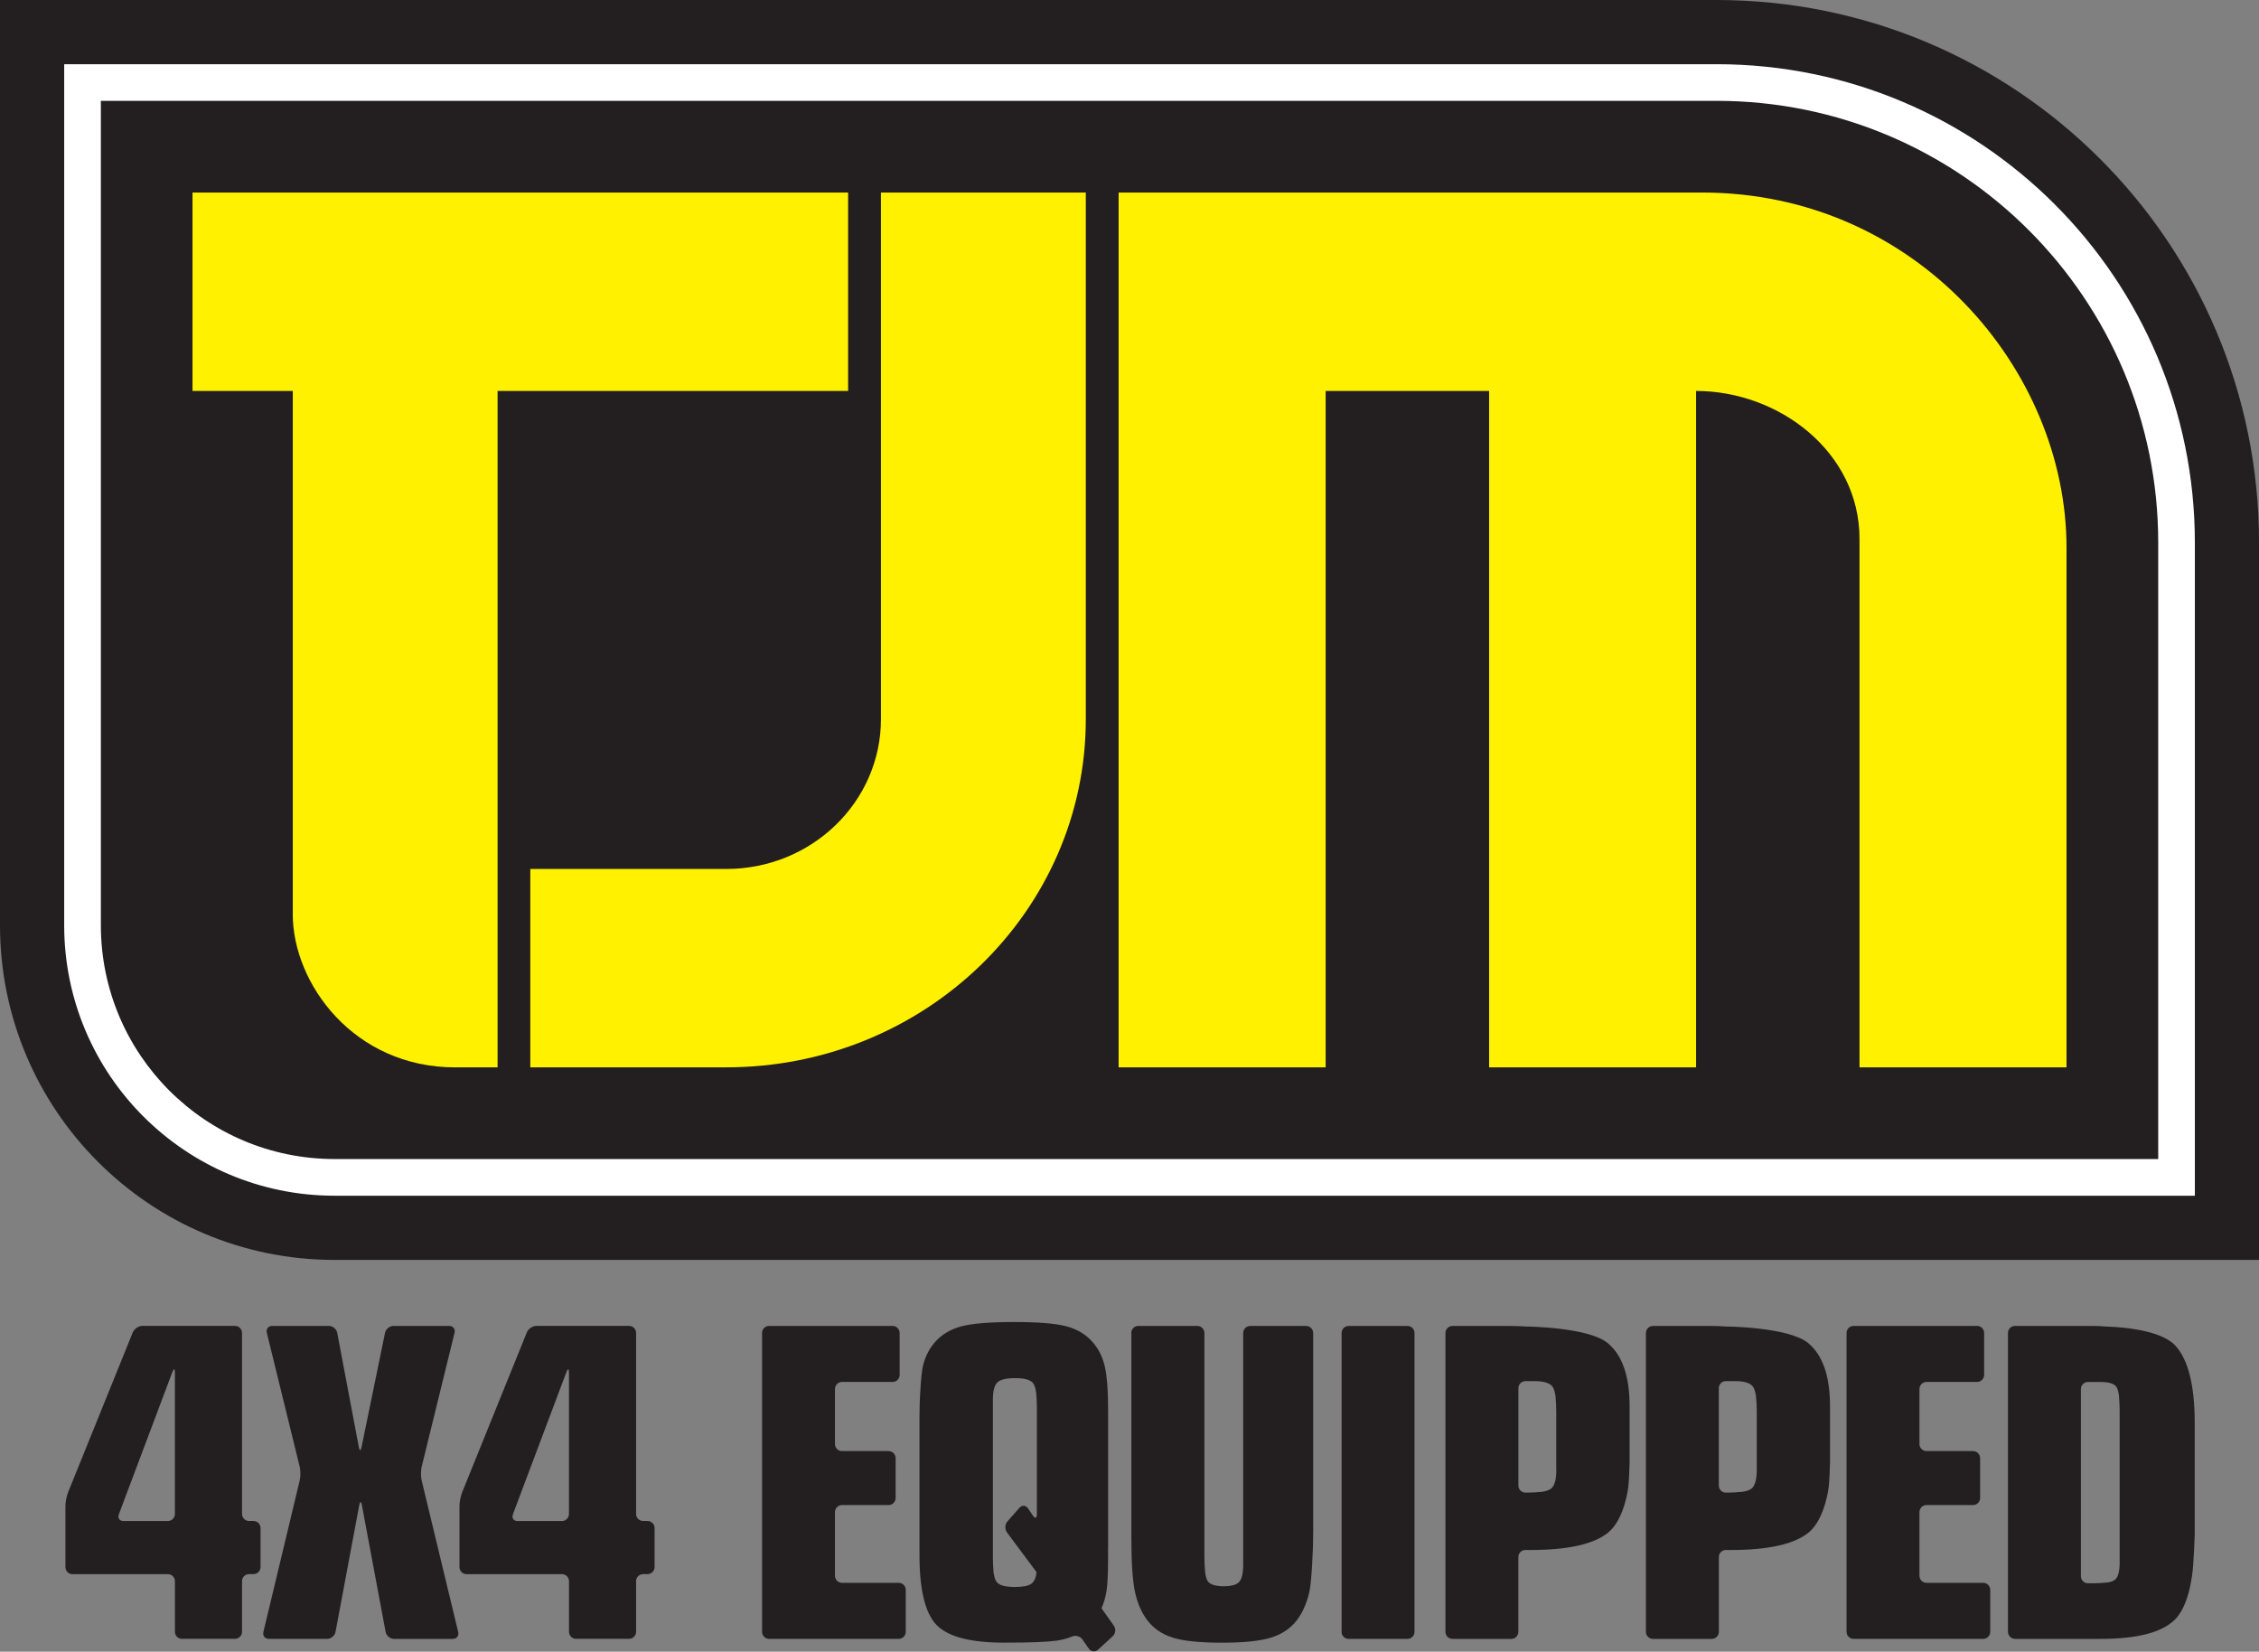
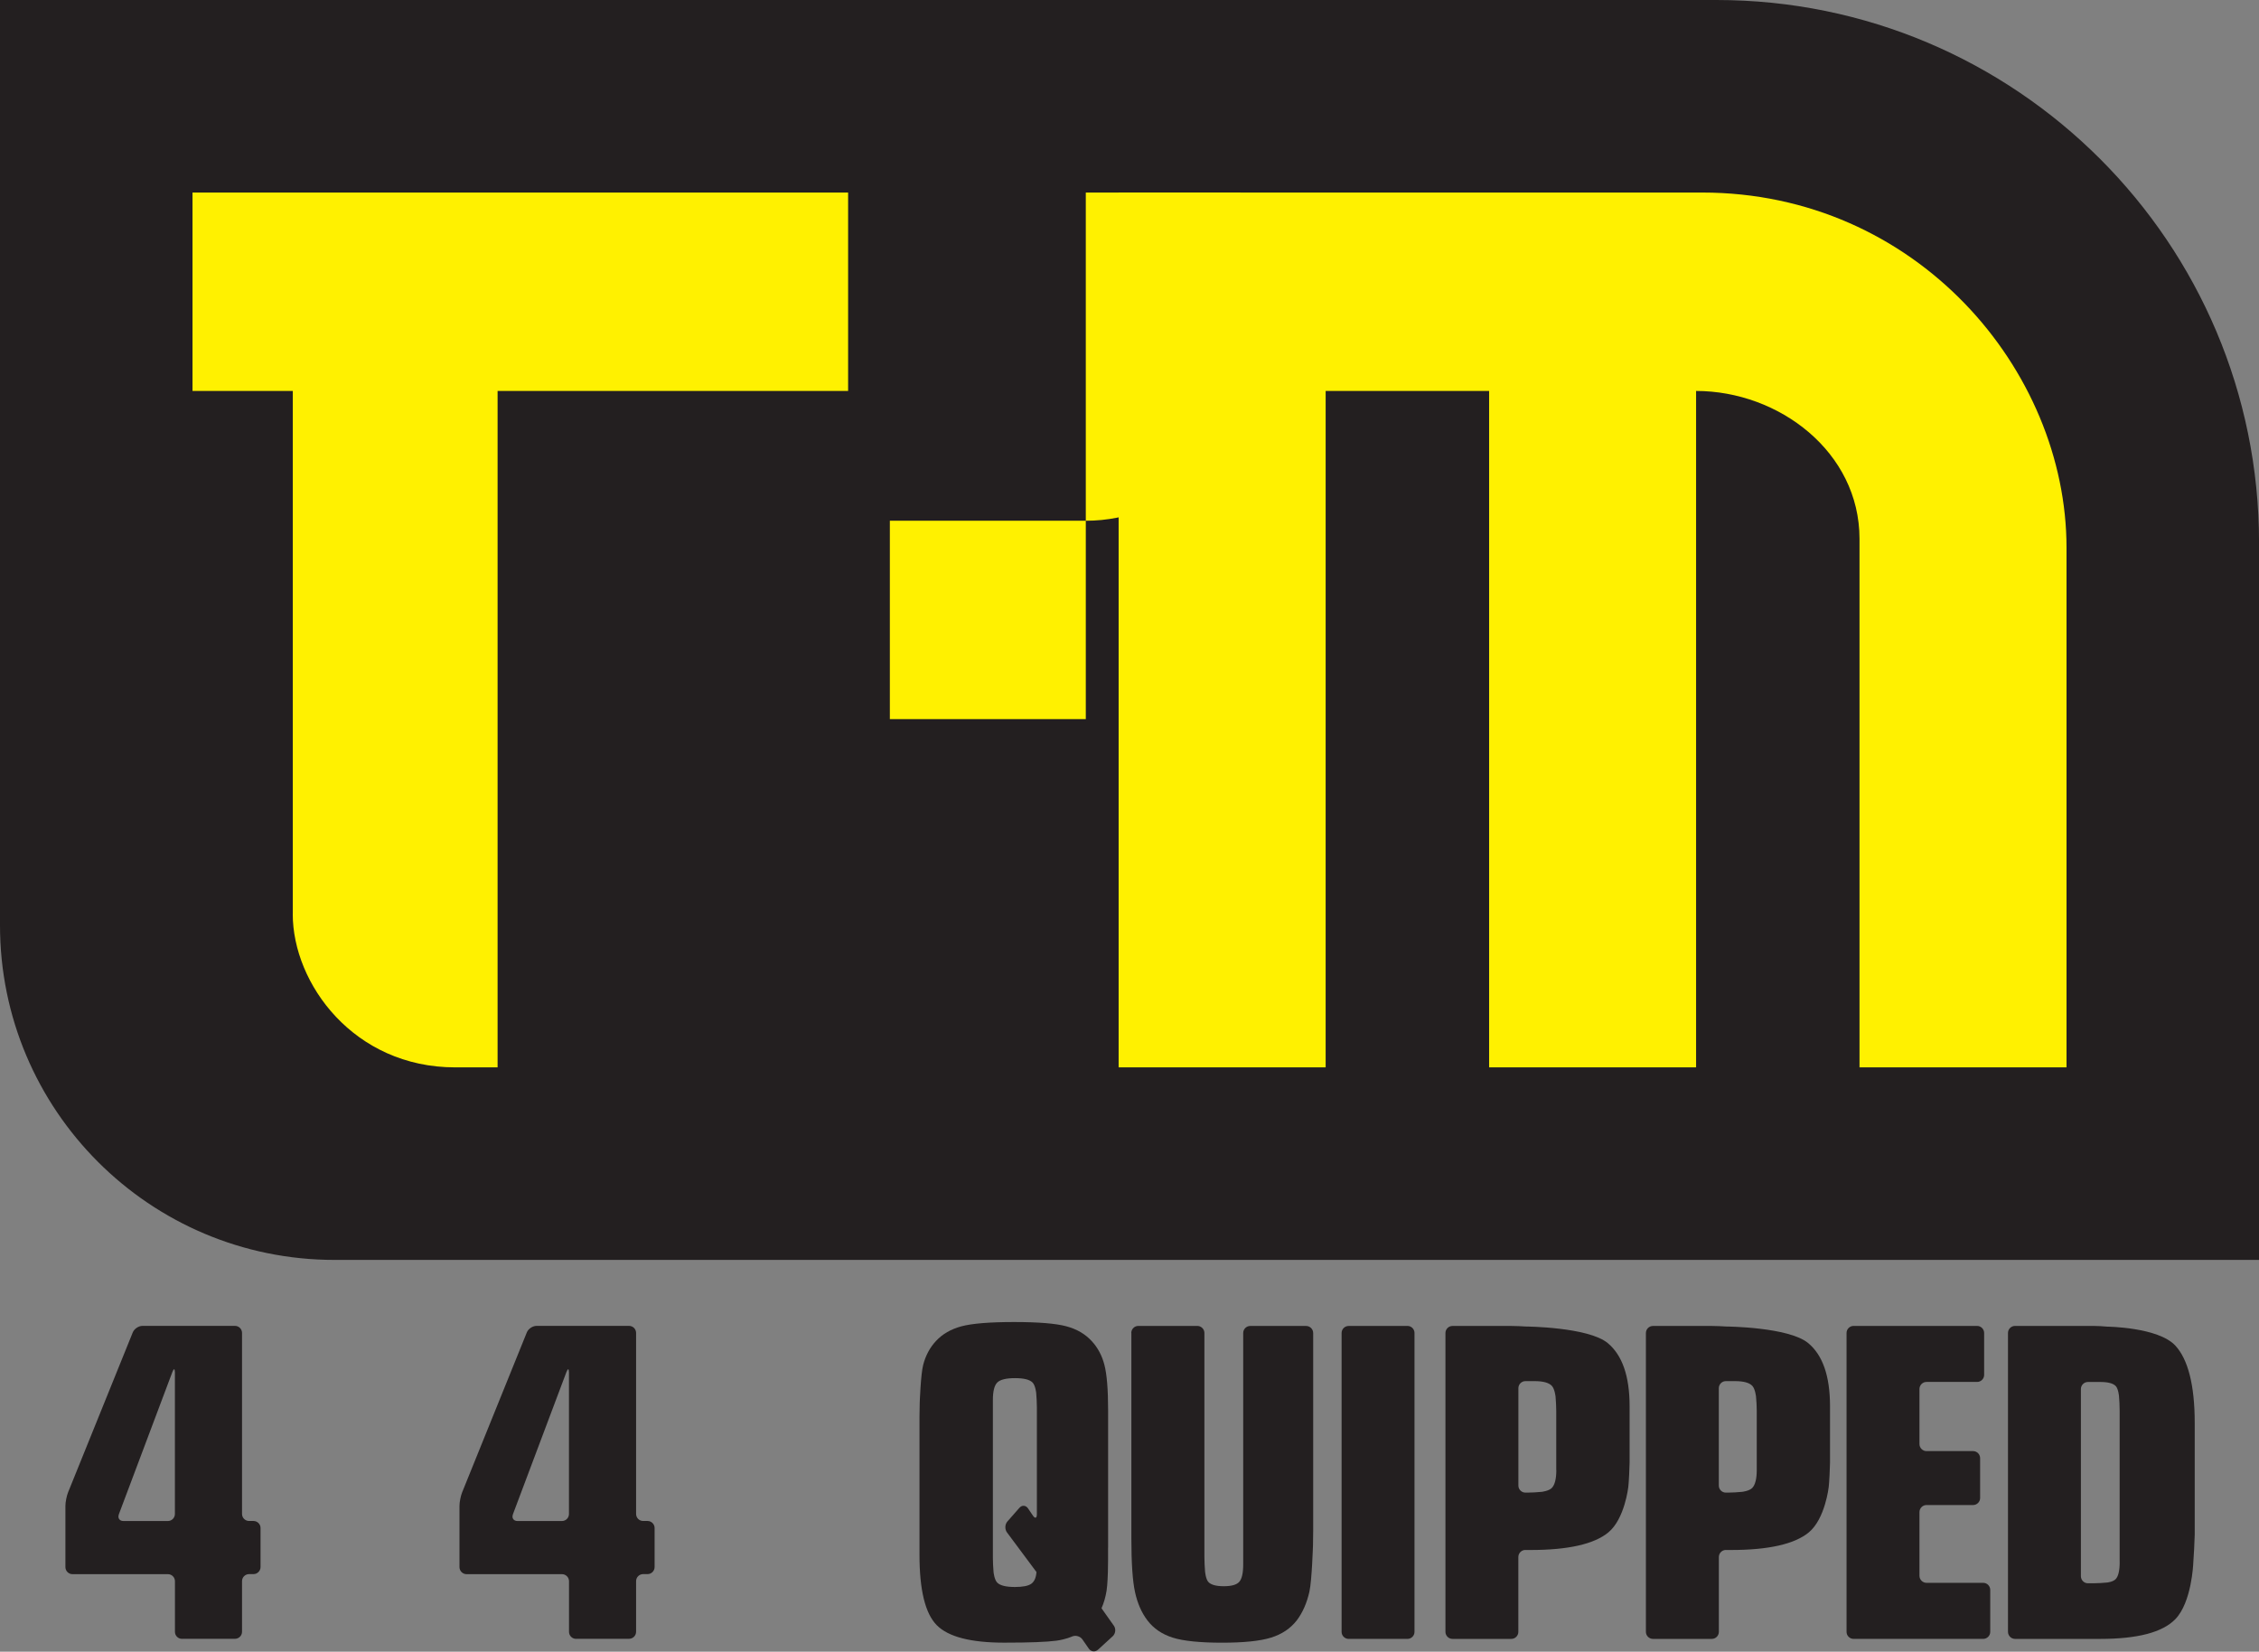
<svg xmlns="http://www.w3.org/2000/svg" id="Layer_1" data-name="Layer 1" viewBox="0 0 500.11 365.61">
  <rect x="0" y="0" width="500.11" height="365.61" fill="#808080" stroke="none" />
  <defs>
    <style>
      .cls-1, .cls-2, .cls-3 {
        fill-rule: evenodd;
      }

      .cls-1, .cls-2, .cls-3, .cls-4, .cls-5 {
        stroke-width: 0px;
      }

      .cls-1, .cls-4 {
        fill: #231f20;
      }

      .cls-2 {
        fill: #fff;
      }

      .cls-3, .cls-5 {
        fill: #fff100;
      }
    </style>
  </defs>
  <path class="cls-1" d="m0,0h380c66.34,0,120.12,53.78,120.12,120.13v158.76H74.08C33.16,278.89,0,245.72,0,204.82V0Z" />
-   <path class="cls-2" d="m380,14.21H14.21v190.6c0,33.06,26.81,59.87,59.87,59.87h411.83V120.13c0-58.5-47.41-105.92-105.91-105.92m97.8,242.35H74.08c-28.59,0-51.75-23.17-51.75-51.75V22.32h357.67c54.02,0,97.8,43.8,97.8,97.81v136.43Z" />
-   <path class="cls-5" d="m240.38,42.62v116.56c0,42.57-35.64,77.08-79.6,77.08h-43.38v-43.91h43.38c18.92,0,34.25-14.85,34.25-33.17V42.62h45.35Z" />
+   <path class="cls-5" d="m240.38,42.62v116.56h-43.38v-43.91h43.38c18.92,0,34.25-14.85,34.25-33.17V42.62h45.35Z" />
  <path class="cls-5" d="m64.81,202.33c0,15.39,13.51,33.94,35.97,33.94h9.38V86.54s77.6,0,77.6,0v-43.92H42.62v43.92h22.2v115.78Z" />
  <path class="cls-3" d="m375.49,86.54c18.32,0,36.18,13.48,36.18,32.74v116.98h45.83v-114.99c0-39.5-33.35-78.65-80.68-78.65h-129.17v193.65h45.83V86.54h36.19v149.73h45.82V86.54Z" />
  <path class="cls-4" d="m40.29,362.77c-.86,0-1.56-.7-1.56-1.56v-11.2c0-.86-.7-1.56-1.56-1.56h-21.13c-.86,0-1.56-.71-1.56-1.57v-13.53c0-.86.27-2.21.59-3.01l14.32-35.4c.33-.8,1.29-1.45,2.15-1.45h20.48c.86,0,1.56.7,1.56,1.56v40.07c0,.86.7,1.56,1.56,1.56h.98c.86,0,1.56.7,1.56,1.56v8.63c0,.86-.7,1.57-1.56,1.57h-.98c-.86,0-1.56.7-1.56,1.56v11.2c0,.86-.7,1.56-1.56,1.56h-11.71Zm-13.98-27.54c-.3.8.15,1.46,1.01,1.46h9.84c.86,0,1.56-.7,1.56-1.56v-31.35c0-.86-.25-.9-.55-.1l-11.87,31.55Z" />
-   <path class="cls-4" d="m80.12,333.14c-.16-.84-.42-.84-.58,0l-5.26,28.09c-.16.85-.99,1.54-1.85,1.54h-12.92c-.86,0-1.4-.69-1.2-1.52l8.04-33.53c.2-.83.2-2.2,0-3.04l-7.28-29.66c-.2-.84.33-1.52,1.19-1.52h12.55c.86,0,1.69.69,1.85,1.54l4.78,25.29c.16.85.43.85.6,0l5.2-25.3c.17-.84,1.02-1.53,1.88-1.53h12.32c.86,0,1.4.68,1.19,1.52l-7.28,29.66c-.2.84-.21,2.2,0,3.04l8.09,33.54c.2.83-.34,1.52-1.2,1.52h-13.02c-.86,0-1.69-.69-1.85-1.54l-5.26-28.09Z" />
  <path class="cls-4" d="m127.53,362.77c-.86,0-1.56-.7-1.56-1.56v-11.2c0-.86-.7-1.56-1.56-1.56h-21.13c-.86,0-1.56-.71-1.56-1.57v-13.53c0-.86.27-2.21.59-3.01l14.32-35.4c.32-.8,1.29-1.45,2.15-1.45h20.48c.86,0,1.56.7,1.56,1.56v40.07c0,.86.7,1.56,1.56,1.56h.98c.86,0,1.56.7,1.56,1.56v8.63c0,.86-.7,1.57-1.56,1.57h-.98c-.86,0-1.56.7-1.56,1.56v11.2c0,.86-.7,1.56-1.56,1.56h-11.71Zm-13.98-27.54c-.3.8.16,1.46,1.01,1.46h9.84c.86,0,1.56-.7,1.56-1.56v-31.35c0-.86-.24-.9-.55-.1l-11.87,31.55Z" />
-   <path class="cls-4" d="m170.27,362.78c-.86,0-1.56-.71-1.56-1.56v-66.16c0-.86.7-1.56,1.56-1.56h27.34c.86,0,1.56.71,1.56,1.56v9.28c0,.86-.7,1.56-1.56,1.56h-11.2c-.86,0-1.56.71-1.56,1.57v12.18c0,.86.7,1.56,1.56,1.56h10.31c.86,0,1.56.7,1.56,1.57v8.81c0,.86-.7,1.56-1.56,1.56h-10.31c-.86,0-1.56.71-1.56,1.57v14.09c0,.86.7,1.56,1.56,1.56h12.55c.86,0,1.56.7,1.56,1.57v9.28c0,.86-.7,1.56-1.56,1.56h-28.69Z" />
  <path class="cls-4" d="m245.31,342.59v2.71c0,.63-.02,1.84-.04,2.7,0,0-.07,2.73-.29,4.11-.22,1.38-.59,2.68-1.12,3.89l2.73,3.86c.5.7.38,1.75-.25,2.33l-3.25,2.97c-.63.58-1.55.48-2.04-.22l-1.43-2.06c-.49-.7-1.53-.98-2.31-.62,0,0-1.31.61-3.41.91-2.1.29-5.97.44-11.59.44-7.4,0-12.38-1.29-14.93-3.87-2.55-2.58-3.82-7.78-3.82-15.58v-30.44c0-.86.02-2.27.05-3.13,0,0,.22-6.38.77-8.47.54-2.08,1.49-3.84,2.82-5.27,1.43-1.55,3.32-2.64,5.67-3.27,2.35-.62,6.23-.94,11.64-.94s9.23.32,11.55.94c2.32.62,4.19,1.71,5.62,3.27,1.34,1.43,2.28,3.19,2.82,5.27.54,2.08.82,5.43.82,10.03v30.44Zm-16.64-7.1c.48.71.88.59.88-.27v-23.74c0-.86-.07-2.27-.15-3.12,0,0-.16-1.67-.8-2.32-.64-.66-1.93-.98-3.89-.98s-3.31.33-3.94.98c-.64.65-.96,1.94-.96,3.87v34.96c0,.86.07,2.27.15,3.12,0,0,.16,1.66.8,2.32.64.66,1.95.98,3.94.98,1.74,0,2.95-.24,3.62-.72.67-.48,1.05-1.35,1.14-2.59l-6.53-8.77c-.51-.69-.47-1.79.1-2.43l2.65-3.01c.56-.65,1.42-.6,1.91.12l1.09,1.61Z" />
  <path class="cls-4" d="m250.45,295.06c0-.86.7-1.56,1.56-1.56h13.06c.86,0,1.57.71,1.57,1.56v49.64c0,.86.06,2.26.14,3.12,0,0,.14,1.66.7,2.32.56.65,1.71.98,3.45.98s2.86-.33,3.43-.98c.58-.65.87-1.94.87-3.87v-51.2c0-.86.7-1.56,1.56-1.56h12.37c.86,0,1.56.71,1.56,1.56v43.81c0,.86-.02,2.27-.04,3.12,0,0-.24,7.81-.79,10.31-.56,2.51-1.49,4.63-2.8,6.37-1.4,1.8-3.31,3.08-5.71,3.82-2.42.75-6.03,1.12-10.85,1.12s-8.55-.37-10.91-1.12-4.23-2.02-5.6-3.82c-1.28-1.68-2.19-3.75-2.73-6.21-.55-2.46-.82-6.47-.82-12.03v-45.37Z" />
  <path class="cls-4" d="m298.57,293.5h13.02c.86,0,1.56.7,1.56,1.56v66.16c0,.86-.7,1.56-1.56,1.56h-13.02c-.86,0-1.56-.7-1.56-1.56v-66.15c0-.86.7-1.56,1.56-1.56Z" />
  <path class="cls-4" d="m382.09,343.09c-.86,0-1.56.71-1.56,1.57v16.56c0,.86-.7,1.56-1.57,1.56h-13.02c-.86,0-1.56-.71-1.56-1.56v-66.15c0-.86.7-1.56,1.56-1.56h13.11c.86,0,2.26.06,3.12.12,0,0,13.84.1,18.15,3.68,3.15,2.62,4.82,7.19,4.82,13.97v12.48c0,.86-.17,4.54-.29,5.39,0,0-.78,7.06-4.42,10.06-3.15,2.59-8.9,3.89-17.26,3.89h-1.09Zm6.83-17.68v-13.13c0-.86-.07-2.27-.16-3.12,0,0-.17-1.69-.82-2.39-.65-.7-1.93-1.05-3.83-1.05h-2.03c-.86,0-1.56.71-1.56,1.57v21.55c0,.86.7,1.56,1.56,1.56h.47c.86,0,2.26-.08,3.12-.17,0,0,1.62-.18,2.27-.88.65-.7.98-2.02.98-3.94" />
  <path class="cls-4" d="m337.7,343.09c-.86,0-1.56.71-1.56,1.57v16.56c0,.86-.7,1.56-1.56,1.56h-13.02c-.86,0-1.56-.71-1.56-1.56v-66.15c0-.86.7-1.56,1.56-1.56h13.11c.86,0,2.26.06,3.12.12,0,0,13.84.1,18.15,3.68,3.15,2.62,4.83,7.19,4.83,13.97v12.48c0,.86-.17,4.54-.29,5.39,0,0-.78,7.06-4.42,10.06-3.15,2.59-8.89,3.89-17.26,3.89h-1.09Zm6.83-17.68v-13.13c0-.86-.07-2.27-.15-3.12,0,0-.17-1.69-.82-2.39-.65-.7-1.93-1.05-3.82-1.05h-2.03c-.86,0-1.56.71-1.56,1.57v21.55c0,.86.7,1.56,1.56,1.56h.47c.86,0,2.26-.08,3.12-.17,0,0,1.62-.18,2.27-.88.65-.7.98-2.02.98-3.94" />
  <path class="cls-4" d="m410.36,362.78c-.86,0-1.56-.71-1.56-1.56v-66.16c0-.86.7-1.56,1.56-1.56h27.34c.86,0,1.56.71,1.56,1.56v9.28c0,.86-.7,1.56-1.56,1.56h-11.2c-.86,0-1.56.71-1.56,1.57v12.18c0,.86.71,1.56,1.56,1.56h10.31c.86,0,1.56.7,1.56,1.57v8.81c0,.86-.7,1.56-1.56,1.56h-10.31c-.86,0-1.56.71-1.56,1.57v14.09c0,.86.71,1.56,1.56,1.56h12.55c.86,0,1.56.7,1.56,1.57v9.28c0,.86-.7,1.56-1.56,1.56h-28.69Z" />
  <path class="cls-4" d="m446.1,362.78c-.86,0-1.56-.71-1.56-1.57v-66.15c0-.86.7-1.56,1.56-1.56h17.31c.86,0,2.26.07,3.12.16,0,0,11.29.12,15.06,4.2,2.77,3,4.29,8.63,4.29,17.14v24.7c0,.86-.24,5.58-.33,6.43,0,0-.34,8.55-3.96,12.28-2.84,2.93-8.4,4.37-16.61,4.37h-18.87Zm23.16-17.03v-33.57c0-.86-.06-2.26-.14-3.12,0,0-.14-1.6-.7-2.22-.56-.62-1.71-.93-3.45-.93h-2.73c-.86,0-1.56.71-1.56,1.57v41.42c0,.86.7,1.57,1.56,1.57h1.17c.86,0,2.26-.08,3.12-.17,0,0,1.3-.14,1.88-.78.57-.63.86-1.89.86-3.75" />
</svg>